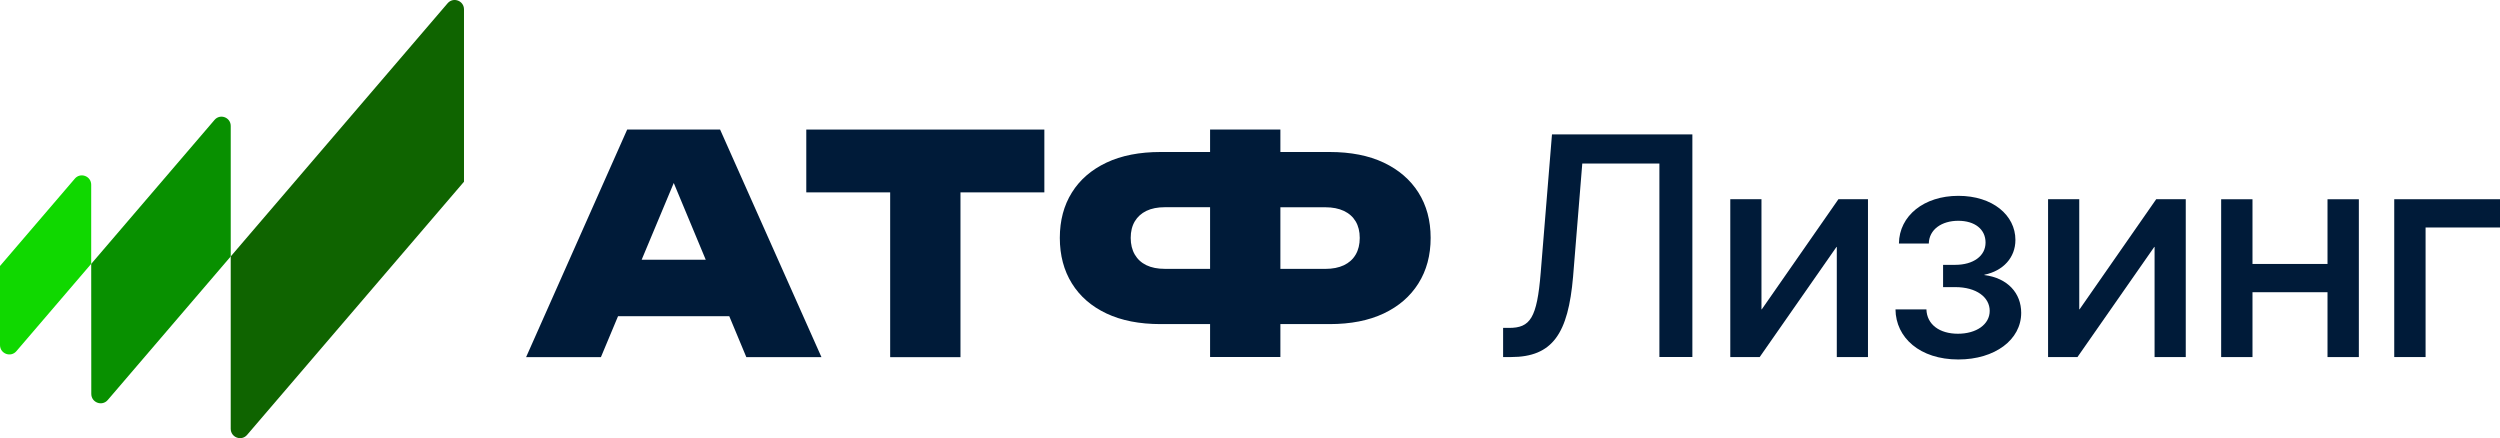
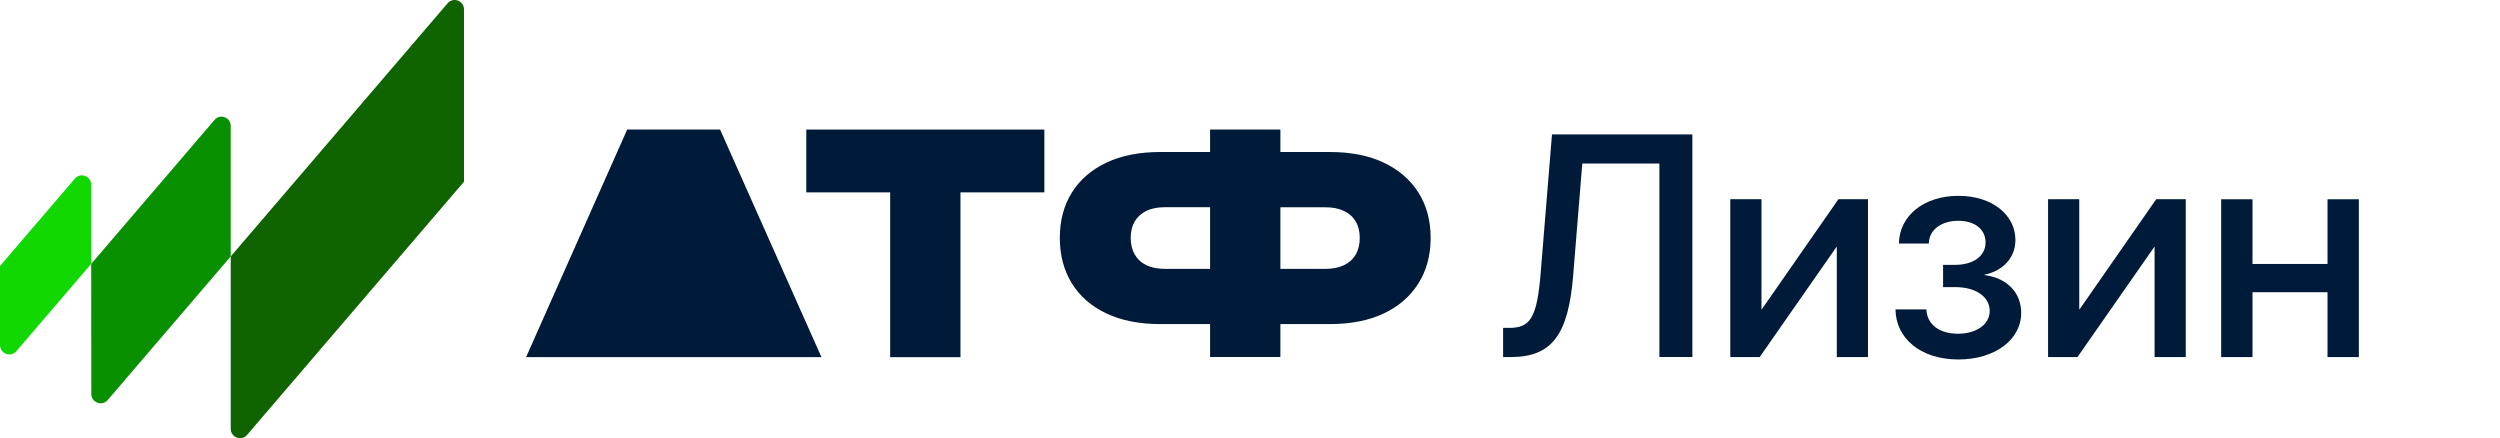
<svg xmlns="http://www.w3.org/2000/svg" width="194" height="34" viewBox="0 0 194 34" fill="none">
  <g clip-path="url(#clip0_45473_11355)">
    <path d="M116.643 25.445H117.103C118.74 25.445 119.271 24.702 119.558 21.166L120.434 10.428H131.328V27.705H128.769V12.69H122.785L122.071 21.469C121.691 25.876 120.491 27.707 117.253 27.707H116.641V25.445H116.643Z" fill="#001B39" />
    <path d="M142.535 27.707V19.161H142.512L136.552 27.707H134.27V15.46H136.69V24.006H136.713L142.661 15.46H144.955V27.707H142.535Z" fill="#001B39" />
    <path d="M147.092 24.008H149.49C149.526 25.179 150.506 25.898 151.934 25.898C153.362 25.898 154.401 25.179 154.401 24.125C154.401 23.07 153.376 22.28 151.727 22.28H150.783V20.552H151.727C153.122 20.552 154.079 19.868 154.079 18.825C154.079 17.782 153.236 17.133 151.958 17.133C150.679 17.133 149.699 17.805 149.675 18.896H147.357C147.381 16.739 149.305 15.197 151.969 15.197C154.633 15.197 156.396 16.705 156.396 18.619C156.396 19.986 155.452 21.019 153.986 21.32V21.344C155.808 21.576 156.845 22.759 156.845 24.277C156.845 26.365 154.805 27.895 151.967 27.895C148.981 27.895 147.113 26.203 147.09 24.01L147.092 24.008Z" fill="#001B39" />
    <path d="M167.195 27.707V19.161H167.172L161.212 27.707H158.93V15.46H161.35V24.006H161.373L167.321 15.46H169.615V27.707H167.195Z" fill="#001B39" />
    <path d="M174.793 20.483H180.615V15.462H183.047V27.709H180.615V22.676H174.793V27.709H172.362V15.462H174.793V20.483Z" fill="#001B39" />
-     <path d="M194.002 17.653H188.225V27.707H185.793V15.46H194.002V17.651V17.653Z" fill="#001B39" />
-     <path d="M55.88 10.054L63.746 27.716H57.916L51.547 12.432H53.023L46.63 27.716H40.824L48.669 10.054H55.88ZM46.162 24.536V20.157H58.198V24.536H46.162Z" fill="#001B39" />
+     <path d="M55.88 10.054L63.746 27.716H57.916H53.023L46.63 27.716H40.824L48.669 10.054H55.88ZM46.162 24.536V20.157H58.198V24.536H46.162Z" fill="#001B39" />
    <path d="M62.568 10.054H81.042V14.928H62.568V10.054ZM69.077 12.432H74.533V27.716H69.077V12.43V12.432Z" fill="#001B39" />
    <path d="M110.069 14.94C109.438 13.942 108.538 13.171 107.378 12.62C106.215 12.07 104.814 11.795 103.175 11.795H99.358V10.052H93.902V11.795H90.061C88.422 11.795 87.021 12.07 85.859 12.62C84.696 13.171 83.802 13.942 83.179 14.94C82.555 15.937 82.242 17.111 82.242 18.46C82.242 19.81 82.555 20.988 83.179 21.993C83.802 22.998 84.696 23.774 85.859 24.325C87.021 24.875 88.422 25.15 90.061 25.15H93.902V27.705H99.358V25.15H103.175C104.814 25.15 106.215 24.875 107.378 24.325C108.54 23.774 109.438 22.998 110.069 21.993C110.701 20.988 111.018 19.81 111.018 18.46C111.018 17.111 110.701 15.937 110.069 14.94ZM93.902 20.863H90.39C89.827 20.863 89.351 20.768 88.961 20.58C88.572 20.392 88.271 20.117 88.06 19.755C87.85 19.395 87.743 18.961 87.743 18.46C87.743 17.96 87.85 17.53 88.06 17.176C88.271 16.824 88.572 16.553 88.961 16.363C89.351 16.175 89.827 16.08 90.39 16.08H93.902V20.861V20.863ZM105.2 19.757C104.989 20.119 104.684 20.392 104.287 20.582C103.889 20.77 103.409 20.865 102.846 20.865H99.358V16.084H102.846C103.409 16.084 103.887 16.179 104.287 16.367C104.684 16.555 104.989 16.826 105.2 17.18C105.41 17.534 105.516 17.962 105.516 18.465C105.516 18.967 105.41 19.399 105.2 19.759V19.757Z" fill="#001B39" />
    <path d="M5.806 13.865L0 20.641V26.776C0 27.451 0.834 27.762 1.271 27.252L7.077 20.475V14.338C7.077 13.663 6.243 13.353 5.806 13.863V13.865Z" fill="#10D800" />
    <path d="M16.648 9.305L7.078 20.477L7.084 30.564C7.084 31.241 7.922 31.554 8.361 31.041L17.905 19.899V9.774C17.905 9.108 17.081 8.799 16.648 9.305Z" fill="#089000" />
    <path d="M34.735 0.253L17.904 19.899V33.272C17.904 33.947 18.738 34.257 19.175 33.747L36.006 14.101V0.728C36.006 0.053 35.172 -0.257 34.735 0.253Z" fill="#0F6400" />
  </g>
  <defs>
    <clipPath id="clip0_45473_11355">
      <rect width="194" height="34" fill="white" />
    </clipPath>
  </defs>
</svg>